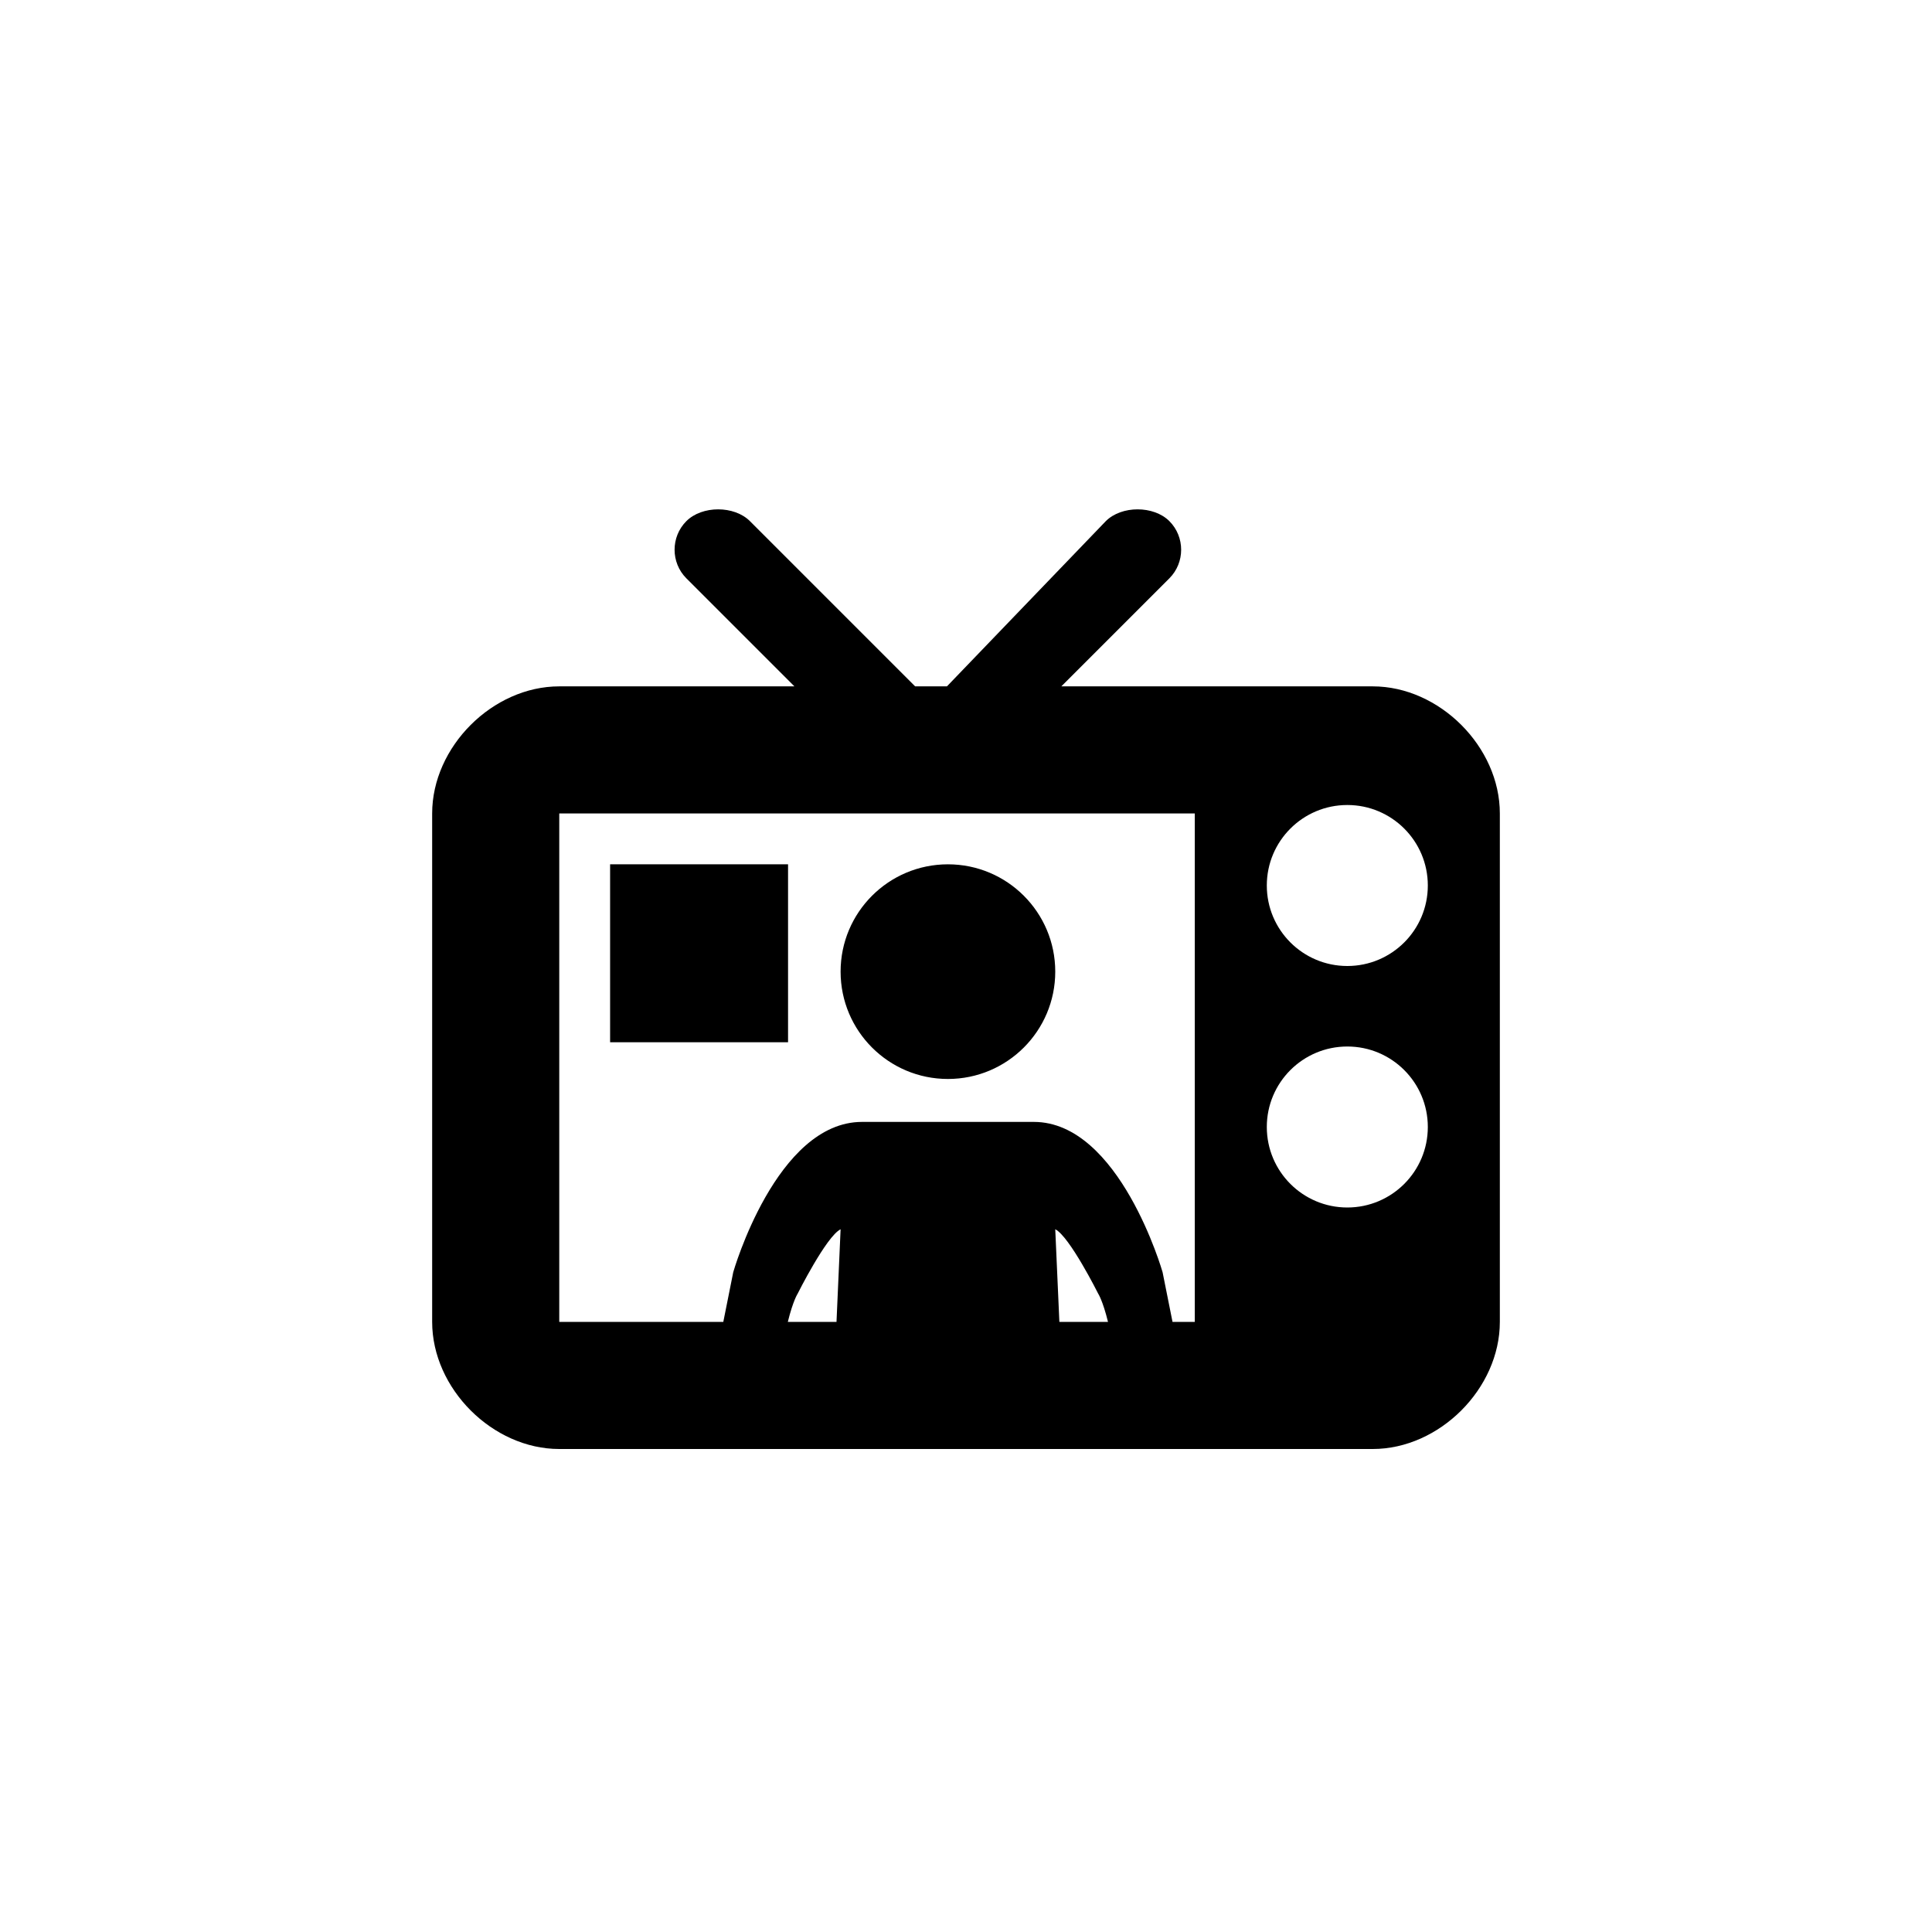
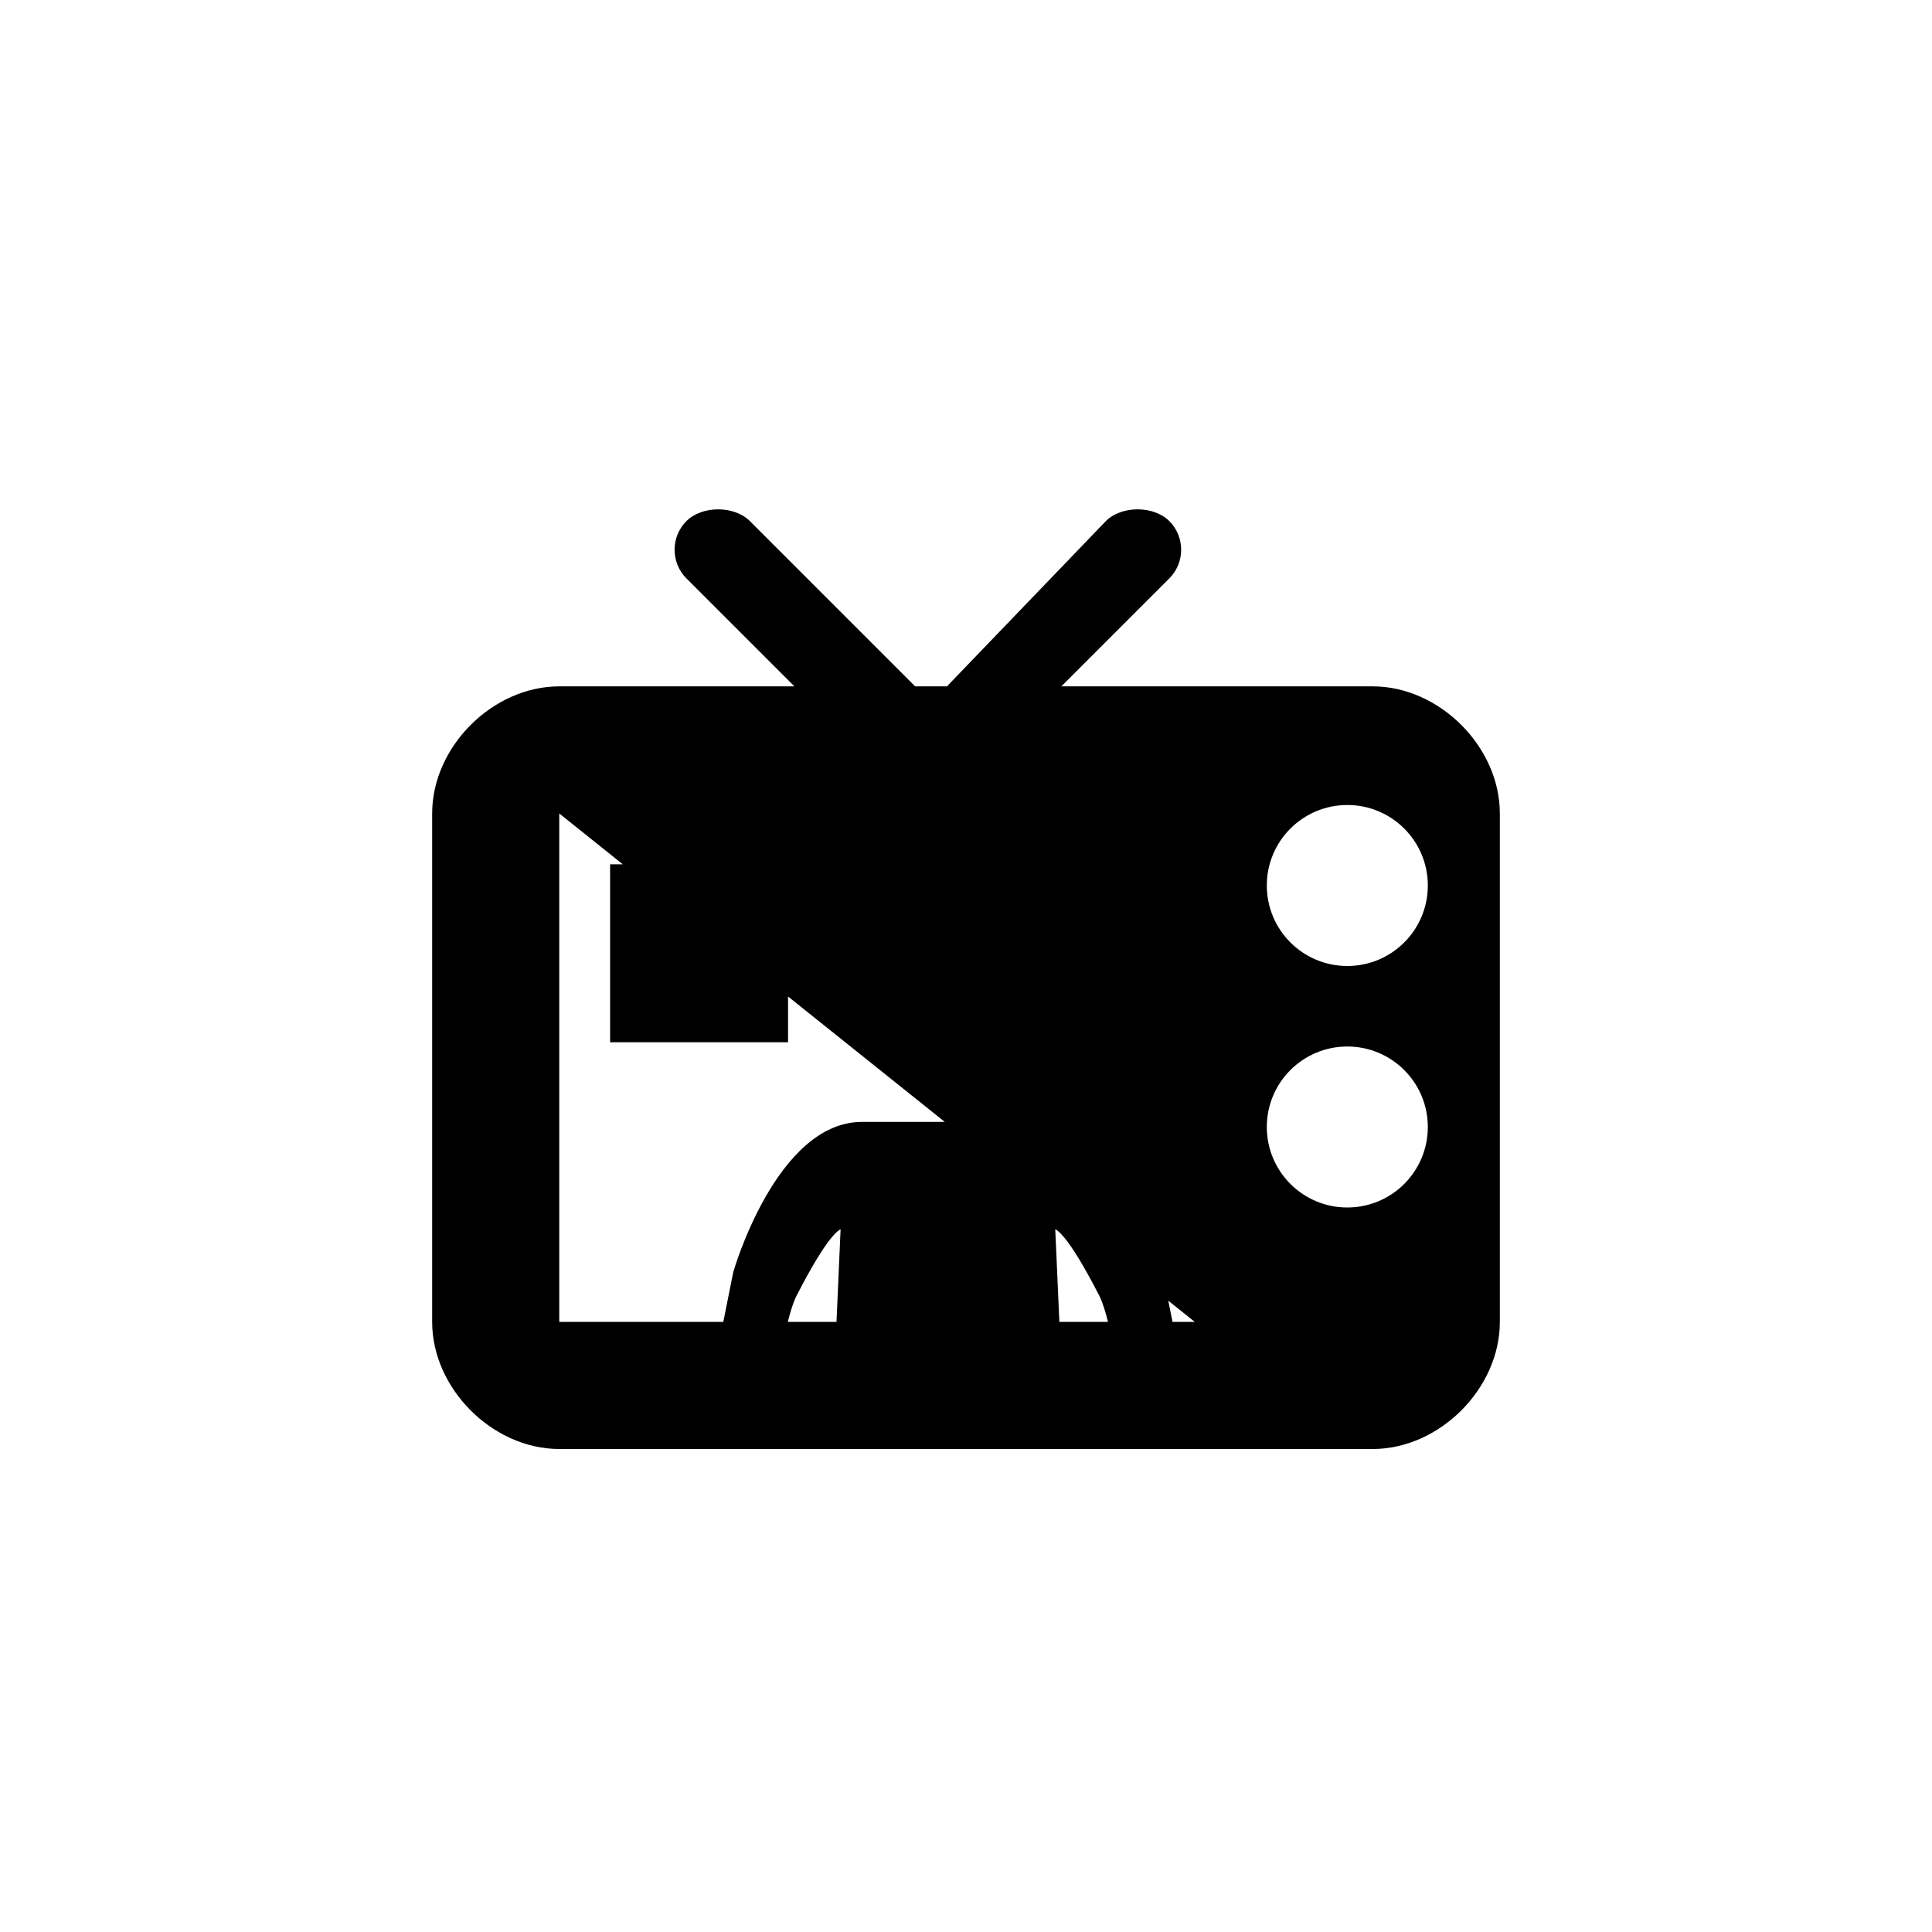
<svg xmlns="http://www.w3.org/2000/svg" width="800px" height="800px" viewBox="0 0 76 76" version="1.1" baseProfile="full" enable-background="new 0 0 76.00 76.00" xml:space="preserve">
-   <path fill="#000000" fill-opacity="1" stroke-width="0.2" stroke-linejoin="round" d="M 43.5,20.5C 44.118,19.882 45.382,19.882 46,20.5C 46.618,21.118 46.618,22.132 46,22.75L 41.75,27L 54,27C 56.623,27 59,29.377 59,32L 59,52C 59,54.623 56.623,57 54,57L 22,57C 19.377,57 17,54.623 17,52L 17,32C 17,29.377 19.377,27 22,27L 31.25,27L 27,22.75C 26.382,22.132 26.382,21.118 27,20.5C 27.618,19.882 28.882,19.882 29.5,20.5L 36,27L 37.25,27L 43.5,20.5 Z M 22,32L 22,52L 28.453,52L 28.844,50.044C 28.844,50.044 30.533,44.133 33.911,44.133L 40.667,44.133C 44.044,44.133 45.733,50.044 45.733,50.044L 46.124,52L 47,52L 47,32L 22,32 Z M 53,31.667C 51.251,31.667 49.833,33.084 49.833,34.833C 49.833,36.582 51.251,38 53,38C 54.749,38 56.167,36.582 56.167,34.833C 56.167,33.084 54.749,31.667 53,31.667 Z M 53,41.167C 51.251,41.167 49.833,42.584 49.833,44.333C 49.833,46.082 51.251,47.5 53,47.5C 54.749,47.5 56.167,46.082 56.167,44.333C 56.167,42.584 54.749,41.167 53,41.167 Z M 24,34L 31,34L 31,41L 24,41L 24,34 Z M 37.289,34C 39.621,34 41.511,35.89 41.511,38.222C 41.511,40.554 39.621,42.444 37.289,42.444C 34.957,42.444 33.067,40.554 33.067,38.222C 33.067,35.89 34.957,34 37.289,34 Z M 33.067,48.356C 32.504,48.637 31.378,50.889 31.378,50.889C 31.378,50.889 31.198,51.158 30.991,52L 32.906,52L 33.067,48.356 Z M 41.511,48.356L 41.673,52L 43.586,52C 43.379,51.158 43.2,50.889 43.2,50.889C 43.2,50.889 42.074,48.637 41.511,48.356 Z " />
+   <path fill="#000000" fill-opacity="1" stroke-width="0.2" stroke-linejoin="round" d="M 43.5,20.5C 44.118,19.882 45.382,19.882 46,20.5C 46.618,21.118 46.618,22.132 46,22.75L 41.75,27L 54,27C 56.623,27 59,29.377 59,32L 59,52C 59,54.623 56.623,57 54,57L 22,57C 19.377,57 17,54.623 17,52L 17,32C 17,29.377 19.377,27 22,27L 31.25,27L 27,22.75C 26.382,22.132 26.382,21.118 27,20.5C 27.618,19.882 28.882,19.882 29.5,20.5L 36,27L 37.25,27L 43.5,20.5 Z M 22,32L 22,52L 28.453,52L 28.844,50.044C 28.844,50.044 30.533,44.133 33.911,44.133L 40.667,44.133C 44.044,44.133 45.733,50.044 45.733,50.044L 46.124,52L 47,52L 22,32 Z M 53,31.667C 51.251,31.667 49.833,33.084 49.833,34.833C 49.833,36.582 51.251,38 53,38C 54.749,38 56.167,36.582 56.167,34.833C 56.167,33.084 54.749,31.667 53,31.667 Z M 53,41.167C 51.251,41.167 49.833,42.584 49.833,44.333C 49.833,46.082 51.251,47.5 53,47.5C 54.749,47.5 56.167,46.082 56.167,44.333C 56.167,42.584 54.749,41.167 53,41.167 Z M 24,34L 31,34L 31,41L 24,41L 24,34 Z M 37.289,34C 39.621,34 41.511,35.89 41.511,38.222C 41.511,40.554 39.621,42.444 37.289,42.444C 34.957,42.444 33.067,40.554 33.067,38.222C 33.067,35.89 34.957,34 37.289,34 Z M 33.067,48.356C 32.504,48.637 31.378,50.889 31.378,50.889C 31.378,50.889 31.198,51.158 30.991,52L 32.906,52L 33.067,48.356 Z M 41.511,48.356L 41.673,52L 43.586,52C 43.379,51.158 43.2,50.889 43.2,50.889C 43.2,50.889 42.074,48.637 41.511,48.356 Z " />
</svg>